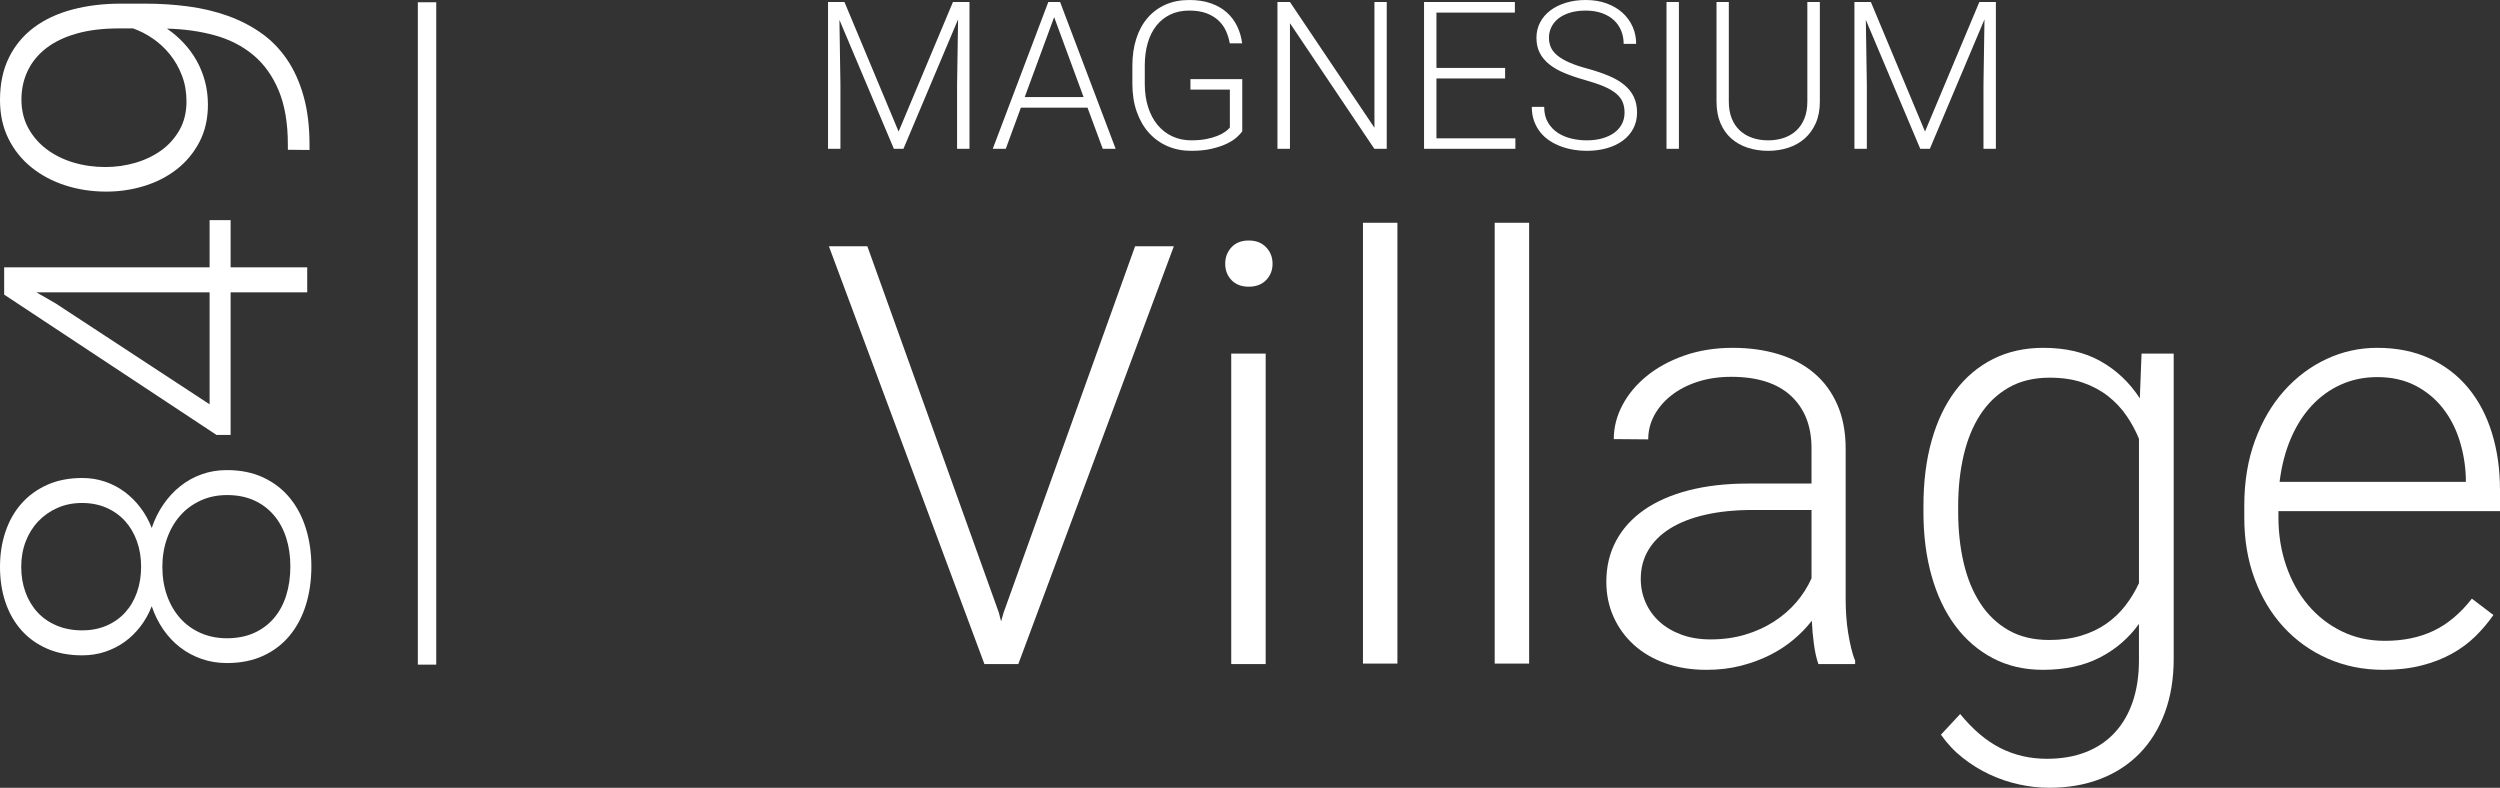
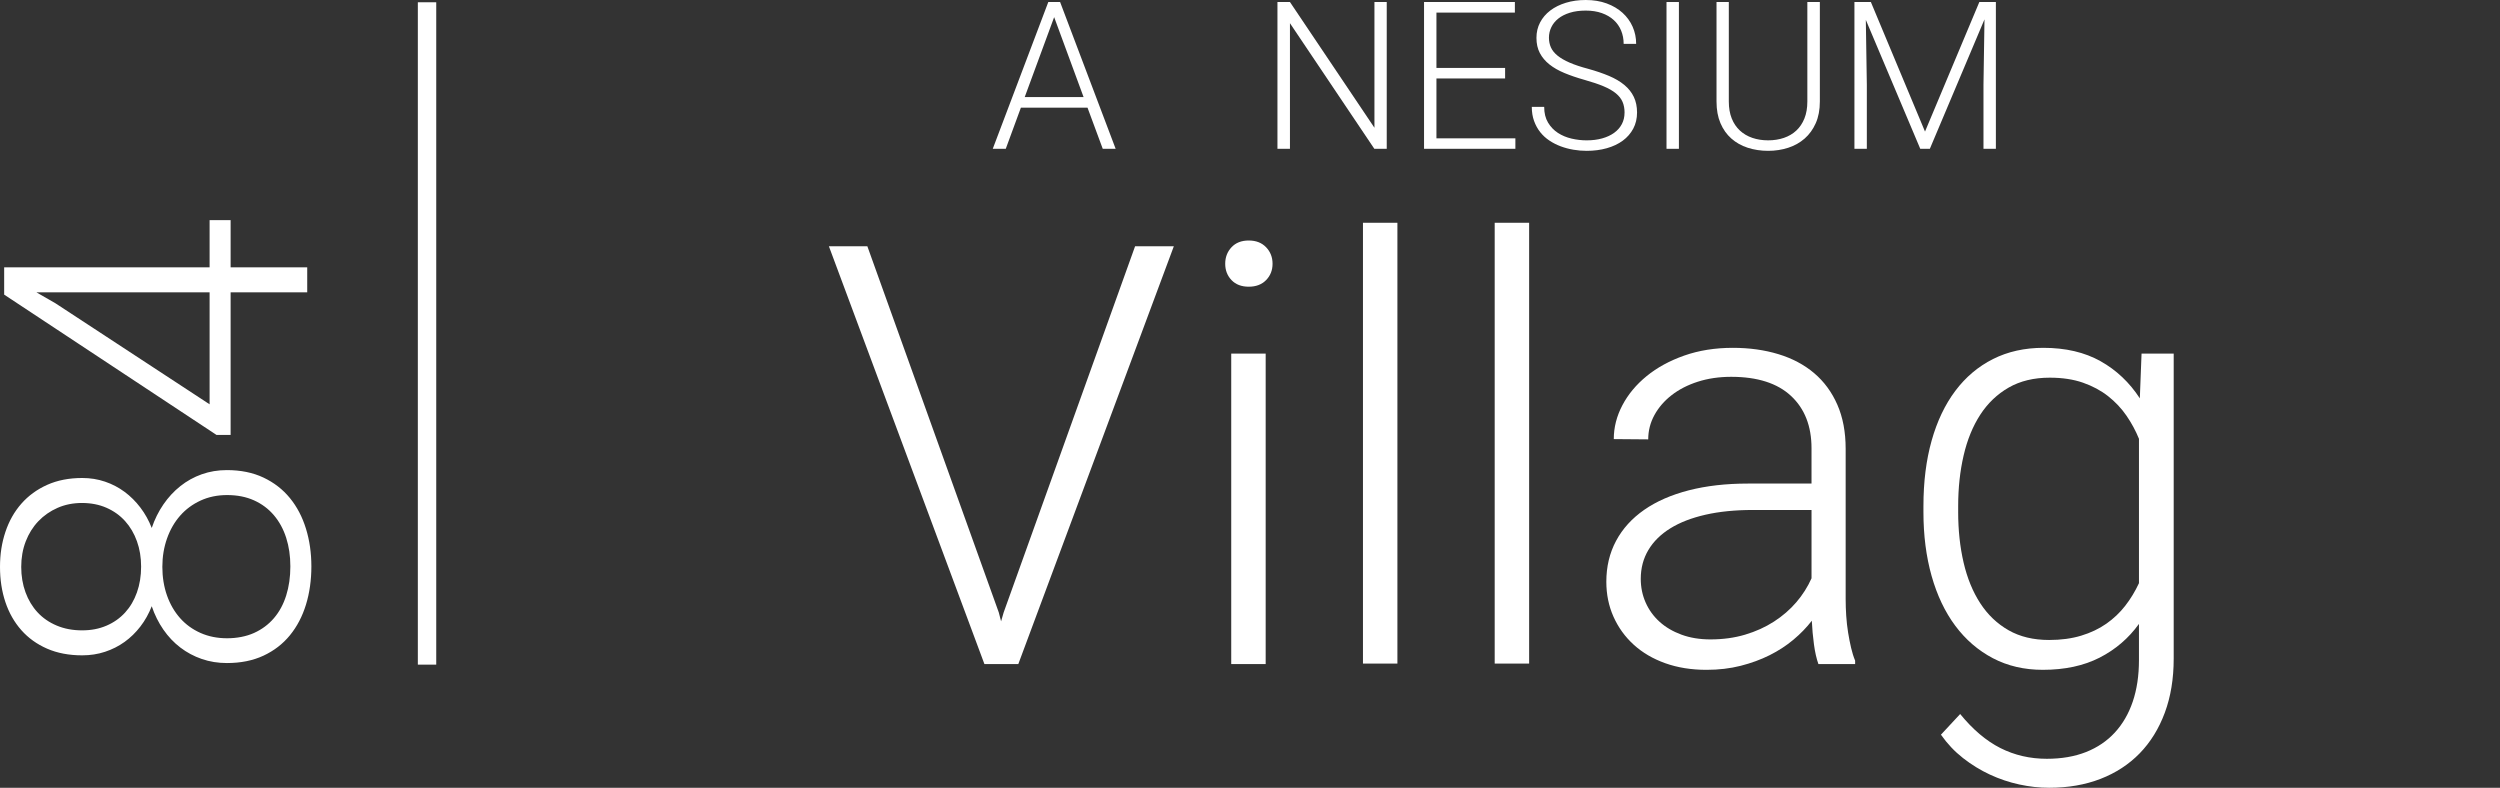
<svg xmlns="http://www.w3.org/2000/svg" id="Layer_1" data-name="Layer 1" viewBox="0 0 4891.58 1541.39">
  <rect x="0" y="0" width="4891.58" height="1541.39" fill="#333333" stroke="none" />
  <defs>
    <style> .cls-1 { fill: none; stroke: #fff; stroke-width: 36px; } .cls-2 { fill: #fff; stroke-width: 0px; } </style>
  </defs>
-   <path class="cls-2" d="m1652.3,3.95l105.93,253.49L1864.56,3.95h32.35v287.22h-24.26v-125.46l1.97-127.83-106.92,253.29h-18.74l-106.52-252.3,1.97,126.84v125.46h-24.26V3.95h32.15Z" />
  <path class="cls-2" d="m2127.89,210.68h-130.39l-29.59,80.48h-25.45L2051.15,3.95h23.08l108.69,287.22h-25.25l-29.79-80.48Zm-122.9-20.71h115.2l-57.6-156.43-57.6,156.43Z" />
  <g>
-     <path class="cls-2" d="m2430.64,257.04c-2.5,3.55-6.28,7.56-11.34,12.03-5.06,4.47-11.64,8.61-19.73,12.43-8.09,3.82-17.82,7.04-29.2,9.67-11.38,2.63-24.56,3.95-39.55,3.95-16.96,0-32.48-3.06-46.55-9.17-14.07-6.12-26.21-14.86-36.4-26.24-10.19-11.37-18.12-25.15-23.77-41.33-5.66-16.18-8.48-34.32-8.48-54.45v-34.92c0-19.73,2.56-37.55,7.69-53.46,5.13-15.91,12.53-29.46,22.19-40.64,9.67-11.18,21.34-19.79,35.01-25.84,13.68-6.05,29.13-9.07,46.36-9.07,15.91,0,29.98,2.14,42.21,6.41,12.23,4.27,22.62,10.23,31.17,17.85,8.55,7.63,15.32,16.6,20.32,26.93,5,10.33,8.29,21.54,9.86,33.63h-24.26c-1.45-8.55-3.95-16.7-7.5-24.46-3.55-7.76-8.48-14.56-14.79-20.42-6.31-5.85-14.1-10.52-23.38-14.01-9.27-3.48-20.42-5.23-33.44-5.23-14.07,0-26.5,2.6-37.28,7.79-10.78,5.2-19.89,12.5-27.32,21.9-7.43,9.4-13.05,20.75-16.87,34.03-3.82,13.28-5.72,28.01-5.72,44.19v35.31c0,16.84,2.17,32.06,6.51,45.67s10.49,25.22,18.44,34.82c7.96,9.6,17.52,17.03,28.7,22.29,11.18,5.26,23.6,7.89,37.28,7.89,11.05,0,20.78-.82,29.2-2.47,8.41-1.64,15.71-3.71,21.9-6.21,6.18-2.5,11.27-5.19,15.29-8.09,4.01-2.89,7.07-5.65,9.17-8.29v-74.17h-77.13v-20.52h101.39v102.18Z" />
    <path class="cls-2" d="m2713.33,291.16h-24.26l-165.11-245.79v245.79h-24.46V3.95h24.46l165.31,245.99V3.95h24.07v287.22Z" />
    <path class="cls-2" d="m2944.92,153.47h-134.34v117.18h154.46v20.52h-178.72V3.95h177.74v20.71h-153.47v108.3h134.34v20.52Z" />
    <path class="cls-2" d="m3178.68,220.54c0-7.89-1.28-14.89-3.85-21.01s-6.9-11.7-13.02-16.77c-6.12-5.06-14.17-9.7-24.17-13.91-10-4.21-22.49-8.41-37.48-12.62-14.47-4.07-27.49-8.51-39.06-13.32-11.57-4.8-21.4-10.42-29.49-16.87-8.09-6.44-14.34-13.87-18.74-22.29-4.41-8.41-6.61-18.28-6.61-29.59s2.37-21.11,7.1-30.18,11.37-16.87,19.92-23.38c8.55-6.51,18.74-11.57,30.58-15.19,11.84-3.62,24.79-5.42,38.86-5.42,15.12,0,28.77,2.24,40.93,6.71,12.16,4.47,22.52,10.59,31.07,18.35,8.55,7.76,15.12,16.84,19.73,27.22,4.6,10.39,6.9,21.57,6.9,33.54h-24.46c0-9.34-1.65-17.98-4.93-25.94-3.29-7.96-8.09-14.83-14.4-20.61-6.31-5.79-14.07-10.32-23.28-13.61-9.21-3.29-19.73-4.93-31.56-4.93s-22.26,1.41-31.27,4.24c-9.01,2.83-16.51,6.64-22.49,11.44-5.99,4.8-10.52,10.42-13.61,16.87-3.09,6.44-4.64,13.28-4.64,20.52,0,6.84,1.28,13.15,3.85,18.94,2.56,5.79,6.87,11.15,12.92,16.08,6.05,4.93,14.01,9.54,23.87,13.81,9.86,4.27,22.03,8.32,36.49,12.13,15.12,4.21,28.6,8.81,40.44,13.81,11.84,5,21.83,10.88,29.98,17.66,8.15,6.77,14.33,14.57,18.54,23.38,4.21,8.81,6.31,19.01,6.31,30.58s-2.47,22.19-7.4,31.46-11.77,17.13-20.52,23.57c-8.75,6.44-19.17,11.38-31.27,14.79-12.1,3.42-25.25,5.13-39.45,5.13-8.55,0-17.13-.72-25.74-2.17-8.62-1.45-16.9-3.65-24.86-6.61-7.96-2.96-15.39-6.74-22.29-11.34-6.9-4.6-12.89-10.09-17.95-16.47-5.06-6.38-9.07-13.68-12.03-21.9-2.96-8.22-4.44-17.39-4.44-27.52h24.26c0,12.1,2.5,22.32,7.5,30.67,5,8.35,11.44,15.09,19.33,20.22s16.77,8.85,26.63,11.15c9.86,2.3,19.73,3.45,29.59,3.45,11.18,0,21.34-1.28,30.48-3.85,9.14-2.56,16.96-6.21,23.47-10.95s11.51-10.42,14.99-17.06c3.48-6.64,5.23-14.04,5.23-22.19Z" />
    <path class="cls-2" d="m3285,291.16h-24.26V3.95h24.26v287.22Z" />
    <path class="cls-2" d="m3560.78,3.95v194.7c0,16.18-2.66,30.28-7.99,42.31s-12.56,22.06-21.7,30.08c-9.14,8.02-19.86,14.04-32.15,18.05-12.3,4.01-25.42,6.02-39.35,6.02s-27.65-2.01-39.95-6.02c-12.3-4.01-22.98-10.03-32.06-18.05-9.07-8.02-16.18-18.05-21.3-30.08s-7.69-26.14-7.69-42.31V3.95h24.07v194.7c0,12.62,1.91,23.67,5.72,33.14,3.81,9.47,9.14,17.36,15.98,23.67,6.84,6.31,14.96,11.08,24.36,14.3,9.4,3.22,19.69,4.83,30.87,4.83s21.47-1.61,30.87-4.83c9.4-3.22,17.49-7.99,24.26-14.3,6.77-6.31,12.06-14.2,15.88-23.67,3.81-9.47,5.72-20.52,5.72-33.14V3.95h24.46Z" />
    <path class="cls-2" d="m3660.6,3.95l105.93,253.49L3872.85,3.95h32.35v287.22h-24.26v-125.46l1.97-127.83-106.92,253.29h-18.74l-106.52-252.3,1.97,126.84v125.46h-24.26V3.95h32.15Z" />
  </g>
  <g>
    <path class="cls-2" d="m160.87,935.26c15.75,0,30.61,2.38,44.59,7.13,13.99,4.75,26.75,11.4,38.28,19.96,11.54,8.55,21.86,18.8,30.95,30.75,9.1,11.95,16.49,25.25,22.2,39.91,5.7-16.83,13.31-32.17,22.81-46.02,9.51-13.85,20.57-25.79,33.19-35.84,12.62-10.04,26.61-17.78,41.95-23.21,15.34-5.43,31.7-8.14,49.07-8.14,27.15,0,51.05,4.89,71.68,14.66,20.64,9.78,37.88,23.15,51.72,40.12,13.85,16.97,24.3,36.93,31.36,59.87,7.06,22.95,10.59,47.58,10.59,73.92s-3.53,51.79-10.59,74.73c-7.06,22.95-17.51,42.9-31.36,59.87-13.85,16.97-31.09,30.28-51.72,39.91-20.63,9.64-44.52,14.46-71.68,14.46-17.37,0-33.73-2.65-49.07-7.94-15.34-5.29-29.32-12.76-41.95-22.4-12.62-9.63-23.68-21.31-33.19-35.02-9.5-13.71-17.11-28.98-22.81-45.82-5.7,14.66-13.1,27.9-22.2,39.71-9.09,11.81-19.41,21.86-30.95,30.14-11.54,8.29-24.3,14.73-38.28,19.34-13.98,4.62-28.85,6.92-44.59,6.92-25.79,0-48.67-4.34-68.62-13.03-19.96-8.69-36.79-20.77-50.5-36.25-13.71-15.48-24.09-33.73-31.16-54.78-7.06-21.04-10.59-44.05-10.59-69.03s3.53-47.24,10.59-68.42c7.06-21.18,17.45-39.57,31.16-55.18,13.71-15.61,30.54-27.9,50.5-36.86,19.96-8.96,42.83-13.44,68.62-13.44Zm-.41,48.87c-17.37,0-33.33,3.19-47.85,9.57-14.52,6.38-27.08,15.14-37.67,26.27-10.59,11.14-18.8,24.3-24.64,39.5-5.84,15.21-8.76,31.77-8.76,49.69s2.79,34.48,8.35,49.69c5.57,15.21,13.44,28.3,23.62,39.3,10.18,11,22.67,19.62,37.47,25.86,14.8,6.25,31.29,9.37,49.48,9.37s33.6-3.05,47.85-9.16,26.41-14.66,36.45-25.66c10.05-11,17.79-24.16,23.21-39.5,5.43-15.34,8.14-32.1,8.14-50.3s-2.71-34.48-8.14-49.68c-5.43-15.2-13.17-28.37-23.21-39.5-10.04-11.13-22.2-19.82-36.45-26.06-14.25-6.24-30.2-9.37-47.85-9.37Zm283.86-15.48c-19,0-36.31,3.6-51.93,10.79-15.61,7.2-28.92,17.04-39.91,29.53-11,12.49-19.55,27.36-25.66,44.59-6.11,17.24-9.16,35.77-9.16,55.59s3.05,39.1,9.16,56.2c6.11,17.11,14.66,31.84,25.66,44.19,11,12.36,24.3,21.99,39.91,28.92,15.62,6.92,32.92,10.39,51.93,10.39s37.4-3.46,52.74-10.39c15.34-6.92,28.3-16.56,38.89-28.92,10.59-12.35,18.6-27.15,24.03-44.39,5.43-17.24,8.15-36.18,8.15-56.81s-2.71-39.03-8.15-56c-5.43-16.96-13.44-31.7-24.03-44.19-10.59-12.49-23.55-22.2-38.89-29.12-15.34-6.92-32.92-10.39-52.74-10.39Z" />
    <path class="cls-2" d="m410.11,523.12v-92.45h41.13v92.45h149.87v48.87h-149.87v278.97h-27.69L8.15,576.47v-53.35h401.96Zm0,267.97v-219.1H71.27l37.47,21.58,301.37,197.52Z" />
-     <path class="cls-2" d="m563.23,282.84c0-41.81-5.97-77.04-17.92-105.68-11.94-28.64-28.51-51.78-49.69-69.44-21.18-17.65-46.15-30.47-74.93-38.49-28.78-8.01-60.13-12.42-94.08-13.24,11.95,8.15,22.88,17.51,32.78,28.1,9.91,10.59,18.4,22.2,25.45,34.82,7.06,12.62,12.49,26.13,16.29,40.52,3.8,14.39,5.7,29.46,5.7,45.21,0,27.69-5.56,52.13-16.7,73.31-11.13,21.18-25.92,38.96-44.39,53.35-18.46,14.39-39.64,25.25-63.53,32.58-23.89,7.33-48.6,11-74.12,11-28.51,0-55.32-4.07-80.43-12.22-25.11-8.15-47.17-19.89-66.18-35.23-19-15.34-34.01-34.07-45-56.2C5.5,249.11,0,223.93,0,195.69c0-31.77,5.84-59.46,17.51-83.08,11.68-23.62,27.97-43.23,48.87-58.85,20.91-15.61,45.89-27.29,74.94-35.02,29.05-7.74,60.82-11.61,95.3-11.61h47.24c29.32,0,57.63,1.83,84.91,5.5,27.29,3.67,52.88,9.77,76.77,18.33,23.89,8.55,45.68,19.75,65.36,33.6,19.69,13.85,36.52,31.02,50.5,51.52,13.99,20.5,24.84,44.53,32.58,72.08,7.74,27.56,11.61,59.12,11.61,94.69v10.59l-42.35-.41v-10.18Zm-198.33-84.3c0-18.46-2.98-35.43-8.96-50.91-5.97-15.48-13.85-29.25-23.62-41.34-9.77-12.08-20.9-22.4-33.4-30.95-12.48-8.55-25.38-15.13-38.69-19.75h-28.1c-31.22,0-58.71,3.4-82.47,10.18-23.75,6.79-43.58,16.36-59.46,28.71-15.88,12.36-27.9,27.08-36.04,44.19-8.14,17.1-12.22,35.84-12.22,56.2s4.42,39.1,13.24,55.39c8.83,16.29,20.77,30.14,35.84,41.54,15.07,11.4,32.52,20.1,52.33,26.06,19.82,5.98,40.73,8.96,62.72,8.96,20.36,0,40.05-2.78,59.05-8.35,19.01-5.56,35.91-13.71,50.7-24.44,14.8-10.72,26.67-24.09,35.63-40.11,8.96-16.02,13.44-34.48,13.44-55.39Z" />
  </g>
  <g>
    <path class="cls-2" d="m1954.25,1198.3l4.5,17.41,5.05-17.41,257.17-716.5h75.81l-304.34,817.58h-66.27l-304.34-817.58h75.25l257.17,716.5Z" />
    <path class="cls-2" d="m2397.29,516.05c0-12.72,4.11-23.48,12.34-32.28s19.47-13.2,33.7-13.2,25.53,4.41,33.95,13.2,12.64,19.56,12.64,32.28-4.22,23.41-12.64,32.02-19.73,12.91-33.95,12.91-25.47-4.3-33.7-12.91-12.34-19.28-12.34-32.02Zm79.17,783.33h-67.39v-607.56h67.39v607.56Z" />
    <path class="cls-2" d="m2734.21,1298.38h-67.39V435.88h67.39v862.5Z" />
    <path class="cls-2" d="m2991.95,1298.38h-67.39V435.88h67.39v862.5Z" />
    <path class="cls-2" d="m3557.97,1299.38c-3.75-10.47-6.66-23.3-8.72-38.45s-3.45-30.61-4.2-46.34c-10.11,13.11-22.09,25.47-35.94,37.06-13.86,11.61-29.39,21.72-46.61,30.33s-36.12,15.53-56.72,20.78c-20.59,5.23-42.86,7.86-66.81,7.86-29.58,0-56.44-4.31-80.58-12.91-24.16-8.61-44.73-20.69-61.77-36.22s-30.23-33.78-39.59-54.75-14.03-43.8-14.03-68.52c0-29.56,6.36-56.23,19.09-80.02,12.72-23.77,31.06-43.98,55.03-60.64,23.95-16.66,53.06-29.39,87.31-38.19s72.7-13.2,115.39-13.2h124.66v-69.06c0-43.42-13.39-77.58-40.16-102.47s-65.78-37.34-117.06-37.34c-23.59,0-45.3,3.19-65.14,9.55s-36.98,15.16-51.39,26.39-25.64,24.25-33.69,39.03-12.06,30.59-12.06,47.44l-67.39-.56c0-22.83,5.61-44.91,16.84-66.25,11.22-21.34,27.05-40.34,47.45-57s44.92-30.05,73.56-40.16c28.62-10.09,60.36-15.16,95.17-15.16,32.19,0,61.86,4.12,89,12.36s50.44,20.59,69.91,37.06,34.62,37.06,45.48,61.77,16.3,53.53,16.3,86.47v294.23c0,10.48.36,21.34,1.11,32.58s1.97,22.09,3.66,32.56c1.69,10.48,3.64,20.5,5.89,30.05s4.88,17.88,7.88,24.98v6.73h-71.88Zm-211.14-48.3c24.33,0,46.88-3.08,67.66-9.27,20.78-6.17,39.59-14.69,56.44-25.55,16.84-10.84,31.44-23.48,43.8-37.89,12.34-14.41,22.27-30.05,29.77-46.89v-133.64h-115.11c-34.44,0-65.23,3.09-92.38,9.27s-50.06,15.06-68.78,26.67-33.05,25.73-42.97,42.39-14.88,35.47-14.88,56.44c0,16.47,3.17,31.92,9.55,46.33,6.36,14.41,15.44,26.95,27.23,37.61,11.78,10.67,26.11,19.09,42.95,25.27,16.84,6.19,35.75,9.27,56.72,9.27Z" />
    <path class="cls-2" d="m3763.47,989.97c0-47.16,5.33-89.73,16-127.73s26.11-70.47,46.33-97.42,44.83-47.73,73.84-62.33c29-14.59,61.86-21.91,98.55-21.91,43.42,0,80.67,8.7,111.75,26.11,31.06,17.41,56.7,41.66,76.92,72.72l3.38-87.59h62.89v596.89c0,39.31-5.81,74.59-17.41,105.86-11.61,31.23-27.98,57.72-49.14,79.45-21.16,21.7-46.7,38.36-76.64,49.97-29.95,11.59-63.45,17.41-100.52,17.41-19.09,0-38.56-2.16-58.41-6.45-19.84-4.31-39.02-10.77-57.55-19.38-18.53-8.62-36.05-19.39-52.52-32.28-16.47-12.92-30.89-28.17-43.23-45.77l37.62-40.44c24.7,30.31,50.91,52.5,78.61,66.55,27.7,14.02,58.03,21.05,90.97,21.05,28.83,0,54.38-4.41,76.66-13.19,22.27-8.81,41.08-21.53,56.42-38.19s27.05-36.88,35.09-60.64c8.05-23.78,12.08-50.83,12.08-81.14v-70.75c-20.22,28.08-45.86,50.08-76.92,65.98-31.08,15.89-68.14,23.86-111.19,23.86-36.31,0-68.89-7.59-97.7-22.73-28.83-15.16-53.34-36.31-73.56-63.45s-35.66-59.62-46.33-97.44-16-79.55-16-125.22v-11.8Zm67.95,11.8c0,35.56,3.55,68.61,10.66,99.11,7.11,30.52,17.97,57,32.56,79.45,14.59,22.47,33.03,40.06,55.31,52.78,22.28,12.73,48.77,19.09,79.47,19.09,23.2,0,44.08-2.8,62.61-8.42,18.53-5.61,34.91-13.38,49.12-23.3s26.58-21.62,37.06-35.09,19.47-28.27,26.95-44.36v-282.45c-6.38-15.72-14.52-30.78-24.42-45.2-9.92-14.41-21.91-27.14-35.94-38.19-14.05-11.03-30.42-19.83-49.14-26.39-18.72-6.55-40.42-9.83-65.12-9.83-31.08,0-57.84,6.47-80.31,19.38-22.47,12.92-41,30.61-55.59,53.08s-25.45,49.05-32.56,79.73-10.66,63.62-10.66,98.81v11.8Z" />
-     <path class="cls-2" d="m4663.6,1310.61c-39.69,0-76.19-7.41-109.5-22.17-33.31-14.78-62.05-35.38-86.19-61.78-24.16-26.39-42.97-57.73-56.44-94.05-13.48-36.31-20.22-76.17-20.22-119.61v-24.14c0-46.8,7.02-89.19,21.06-127.19,14.03-38,33.03-70.38,57-97.14,23.95-26.77,51.56-47.45,82.81-62.05s64.3-21.91,99.11-21.91c38.56,0,72.81,6.94,102.77,20.78,29.94,13.84,55.11,33.12,75.52,57.83,20.41,24.72,35.84,54.11,46.33,88.17s15.73,71.31,15.73,111.73v40.98h-433.5v12.92c0,33.31,5.05,64.67,15.16,94.05,10.11,29.39,24.33,54.94,42.67,76.66s40.23,38.84,65.7,51.38c25.45,12.55,53.72,18.81,84.8,18.81,35.94,0,67.66-6.55,95.17-19.66,27.52-13.09,52.5-34.06,74.97-62.89l42.11,32.02c-10.11,14.59-21.81,28.45-35.09,41.55-13.3,13.11-28.73,24.53-46.33,34.27s-37.44,17.41-59.52,23.02c-22.09,5.61-46.8,8.42-74.12,8.42Zm-12.36-572.77c-25.45,0-49.03,4.88-70.75,14.61s-40.89,23.58-57.55,41.55-30.33,39.59-41,64.86c-10.67,25.28-17.88,53.27-21.61,83.95h364.42v-7.31c-.75-25.44-4.88-50.05-12.36-73.83-7.48-23.77-18.44-44.83-32.84-63.17s-32.28-33.03-53.62-44.08-46.23-16.58-74.69-16.58Z" />
  </g>
  <line class="cls-1" x1="835.56" y1="4.44" x2="835.56" y2="1300.44" />
</svg>